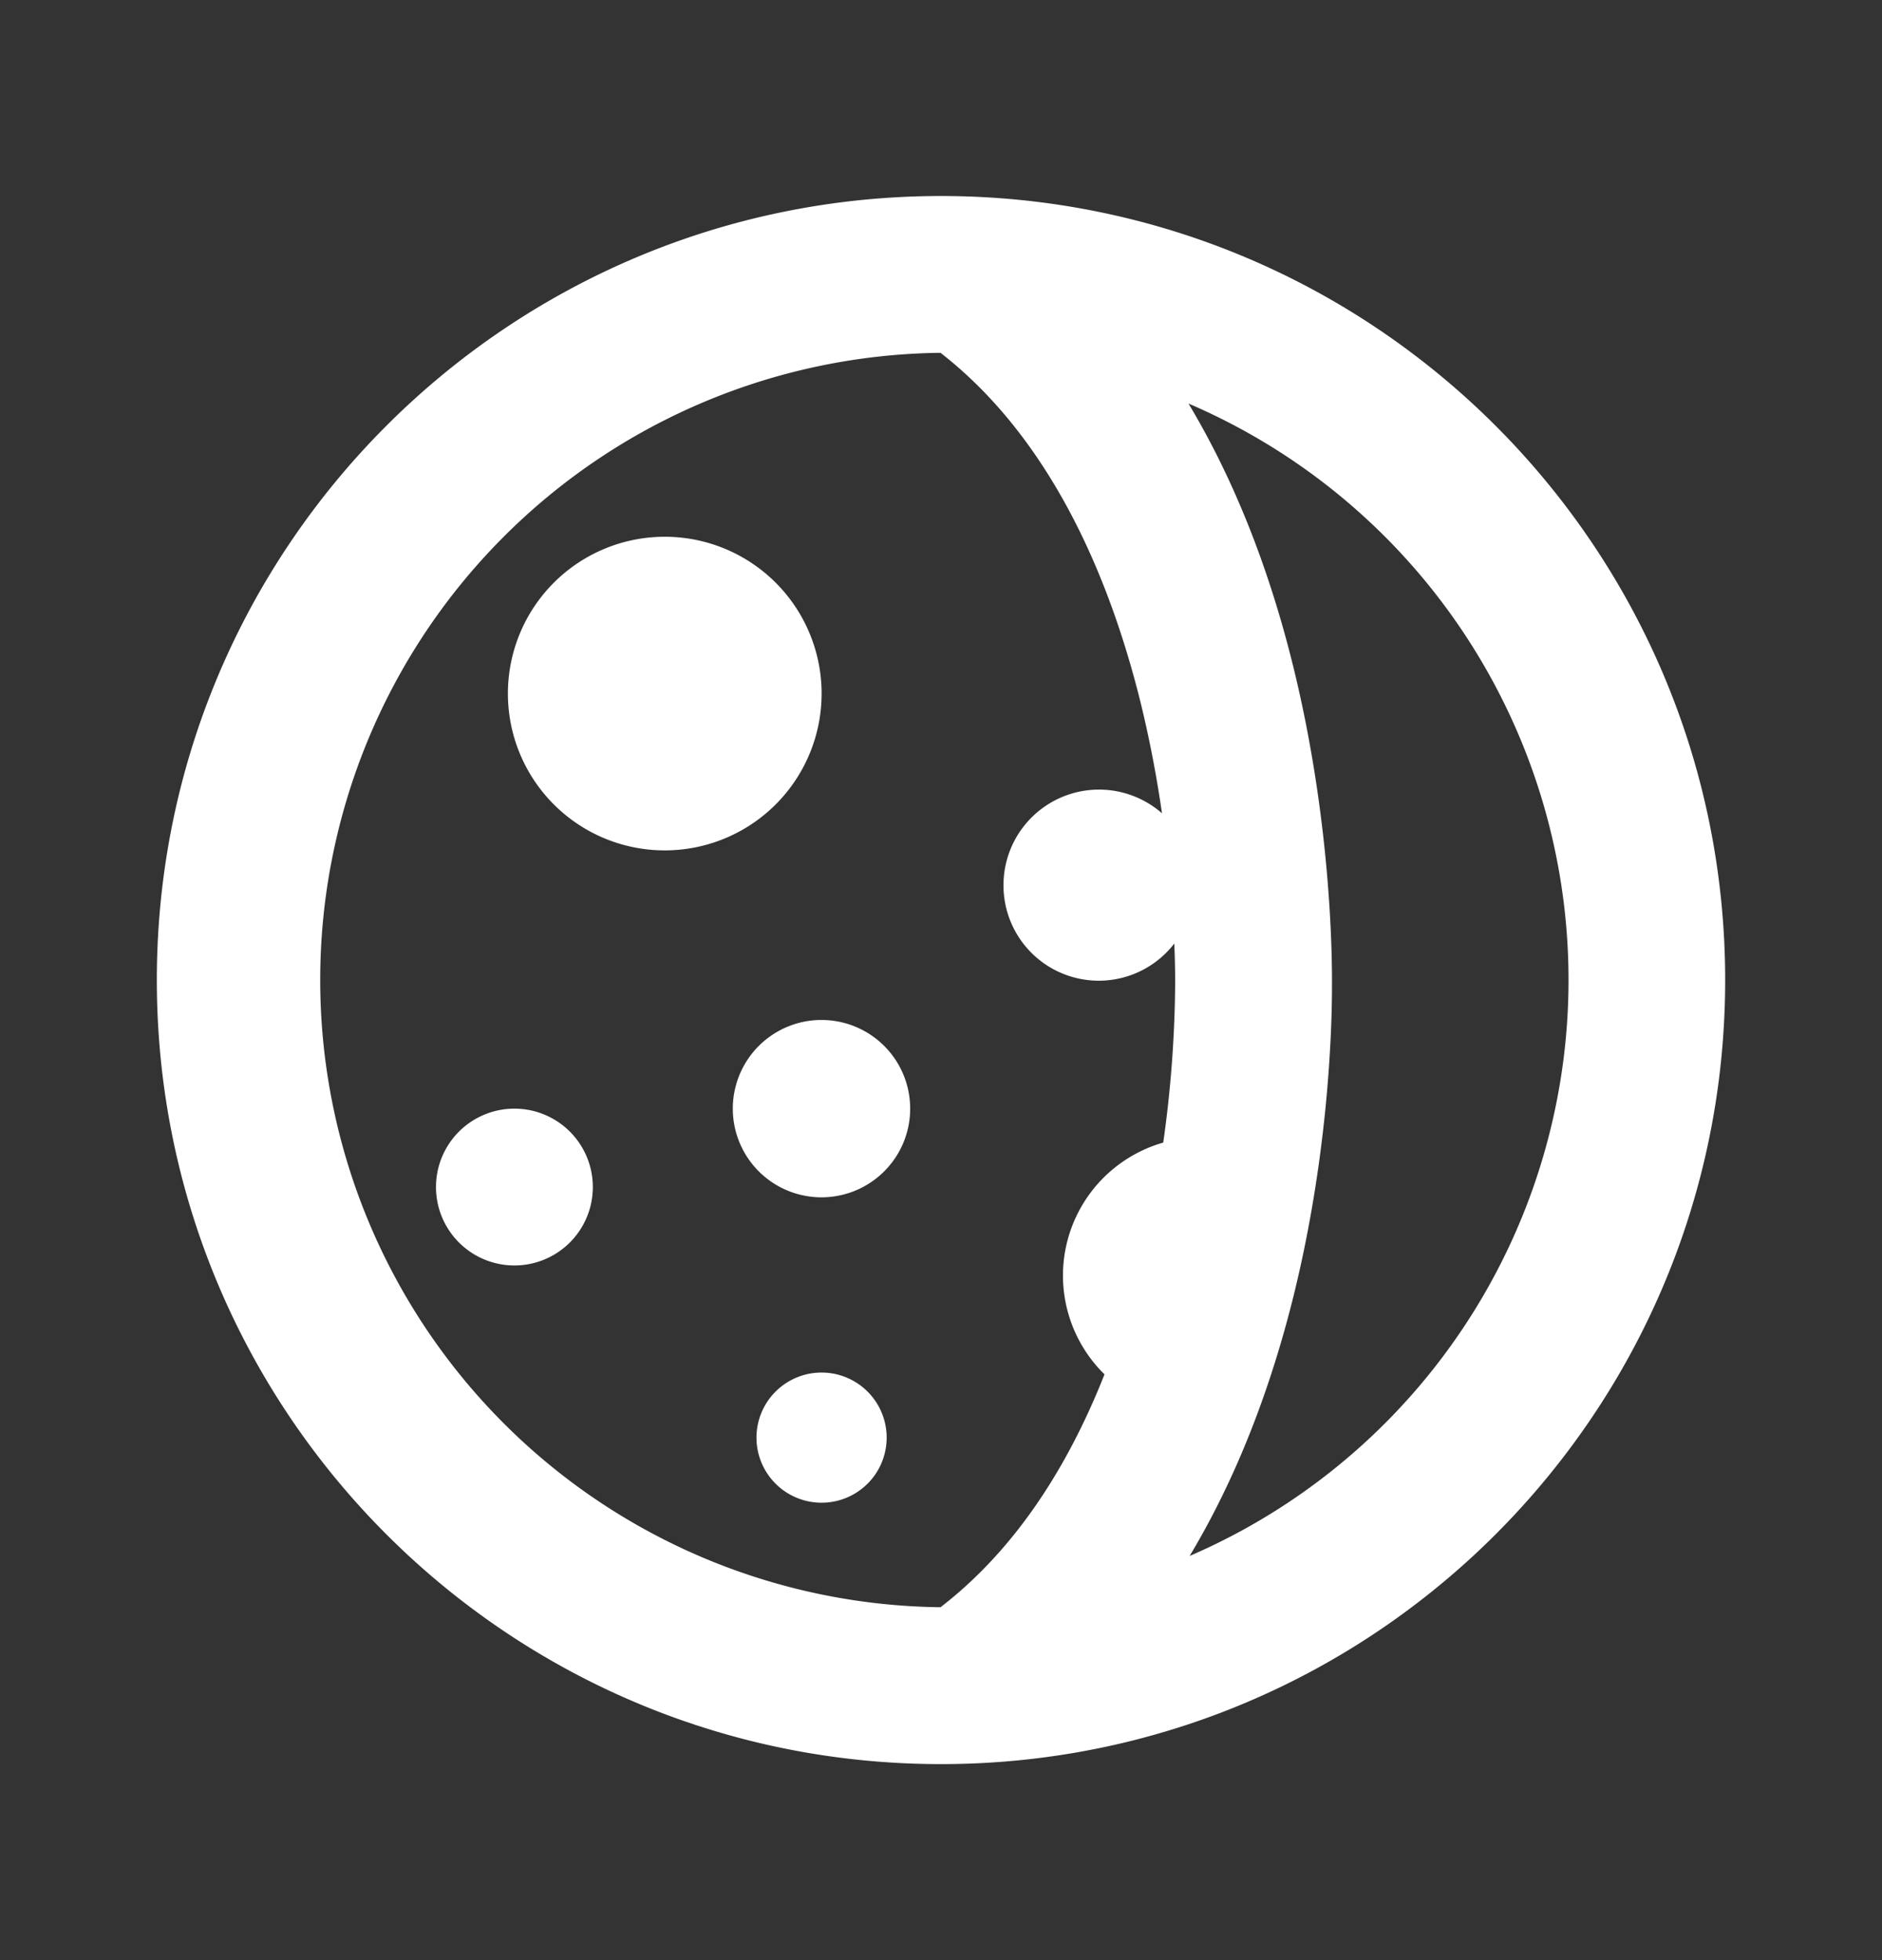
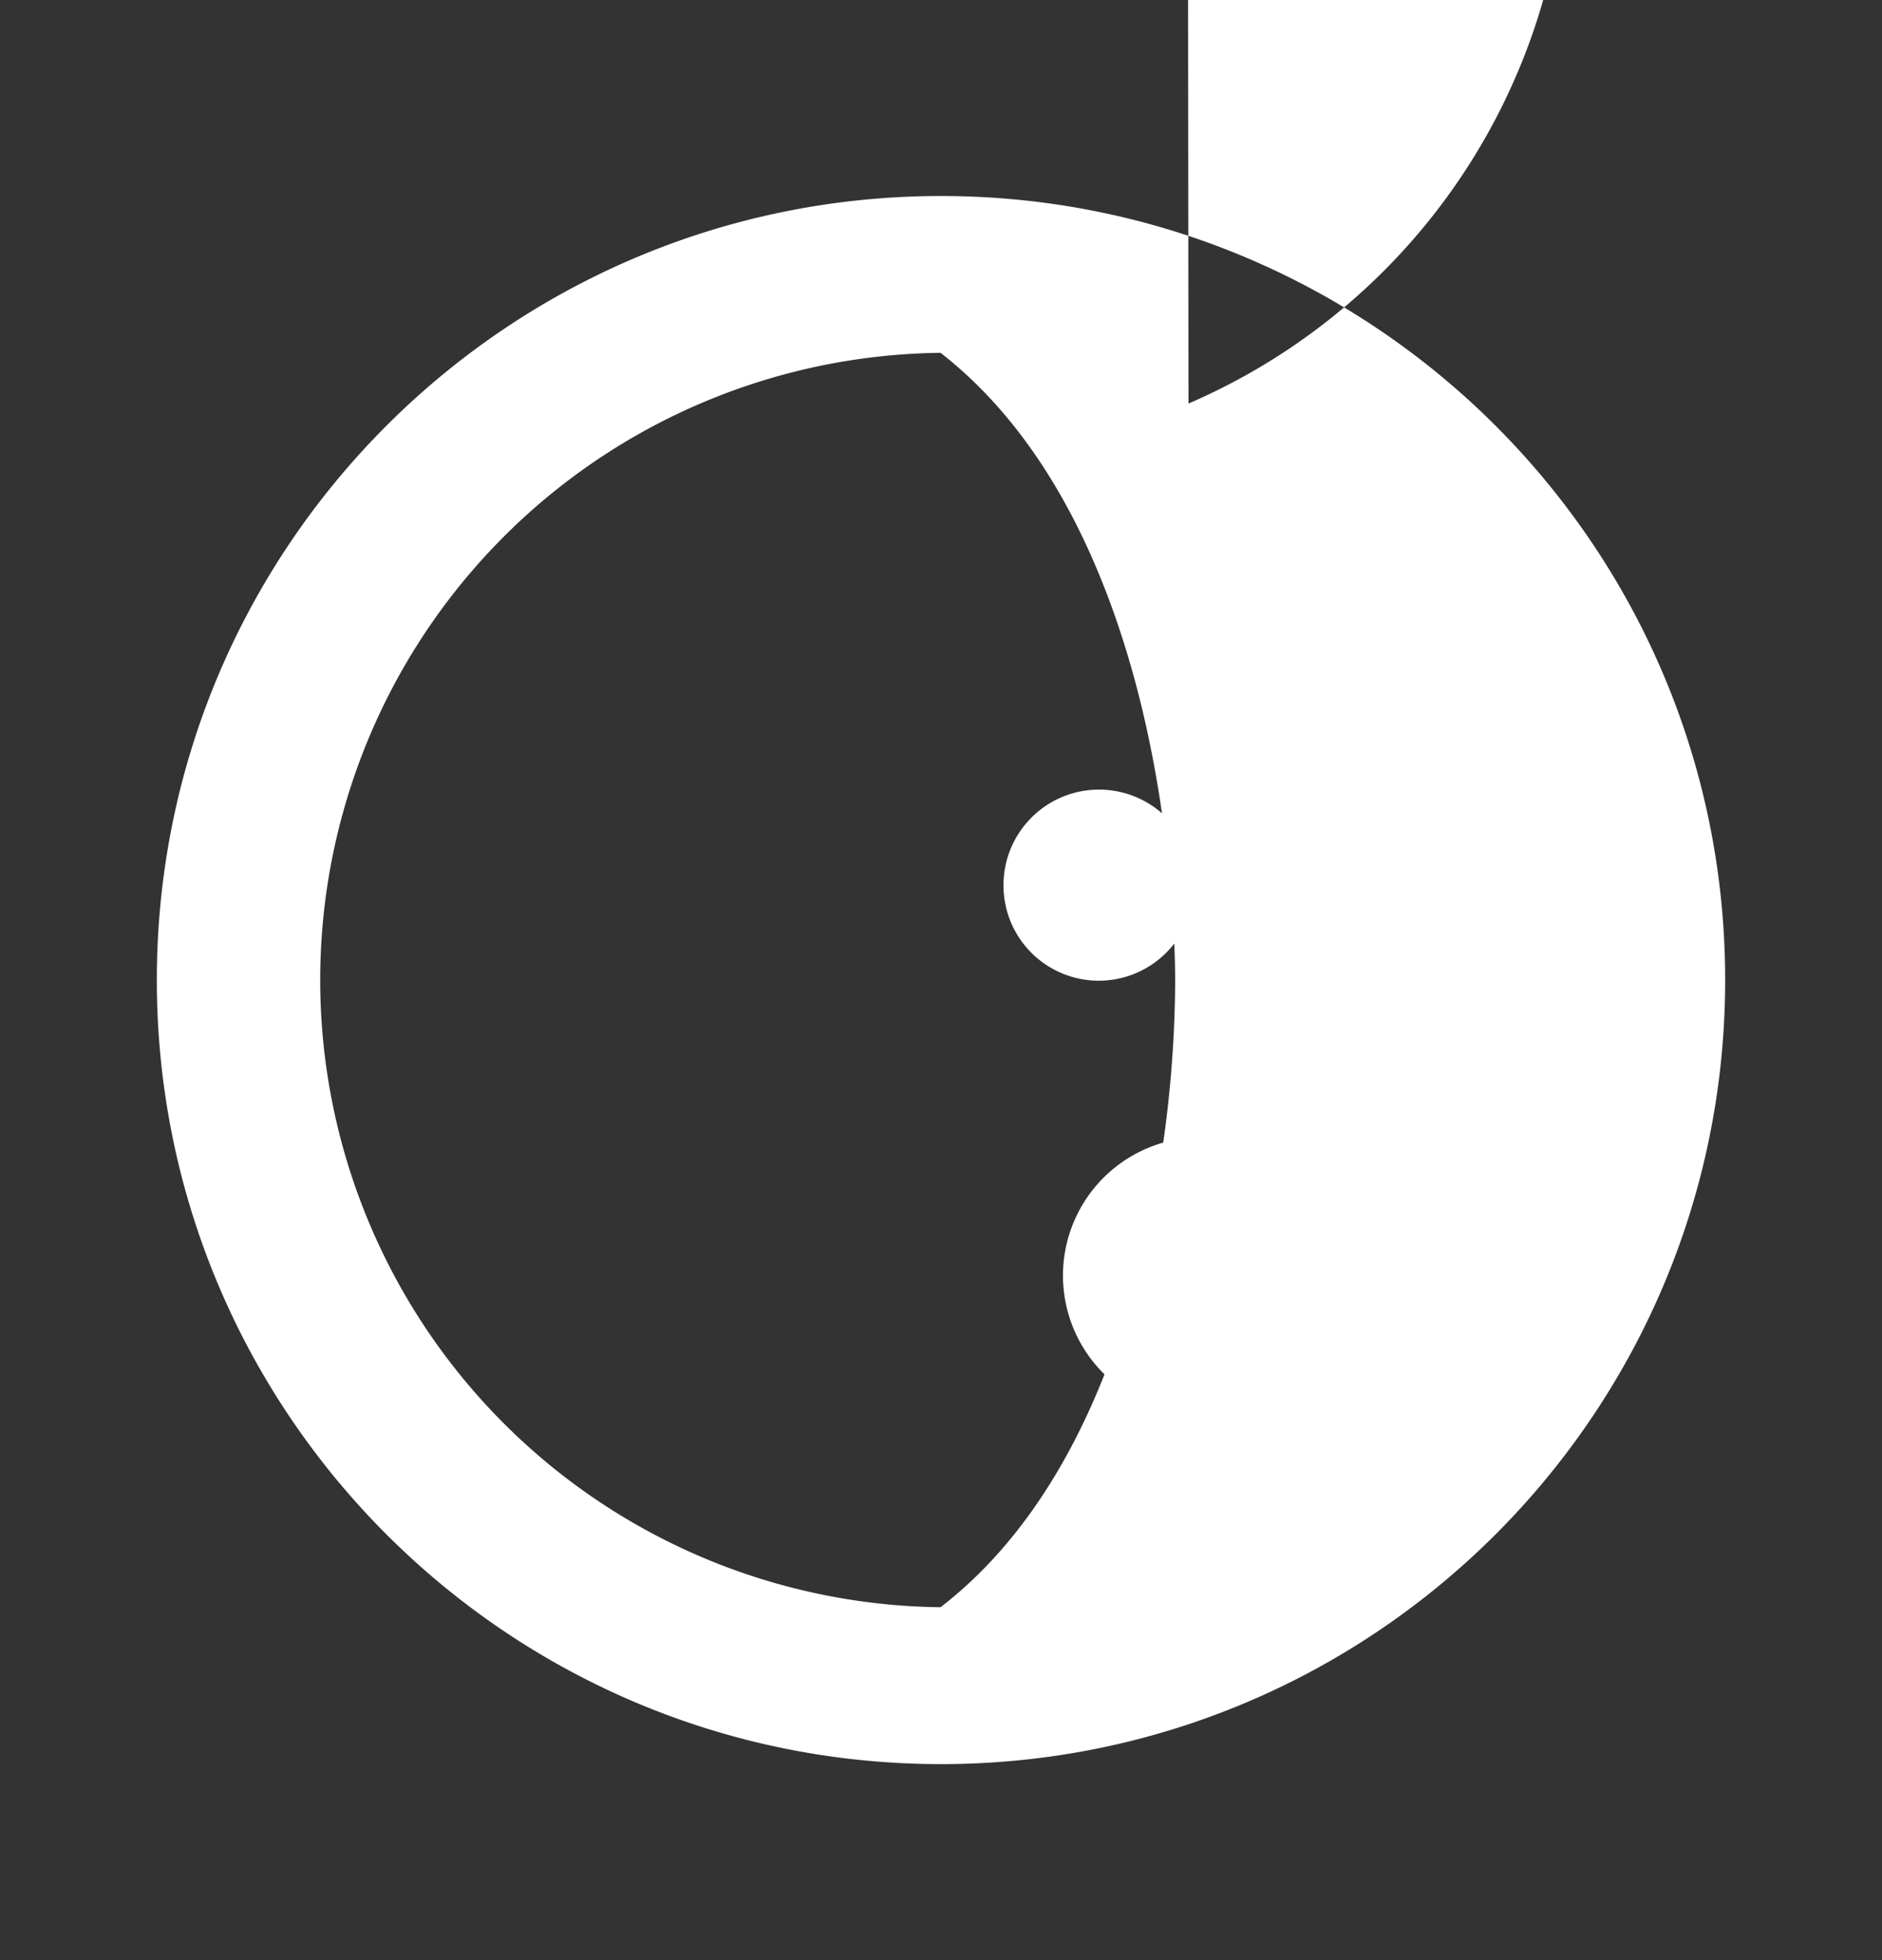
<svg xmlns="http://www.w3.org/2000/svg" width="24" height="25" fill="none">
  <rect width="100%" height="100%" fill="#333333" stroke="none" />
-   <path fill="#fff" d="M10.477 17.506a.83.83 0 1 1 0 1.66.83.83 0 0 1 0-1.66ZM6.56 14.14a1 1 0 1 1 0 2 1 1 0 0 1 0-2ZM10.477 13.009a1.131 1.131 0 1 1-.002 2.262 1.131 1.131 0 0 1 .002-2.262ZM8.478 6.846a2 2 0 1 1-.001 4 2 2 0 0 1 0-4Z" />
-   <path fill="#fff" fill-rule="evenodd" d="M12 2.5c5.523 0 10 4.477 10 10s-4.477 10-10 10-10-4.477-10-10 4.477-10 10-10Zm-.006 2a8 8 0 0 0 0 15.999c.97-.748 1.636-1.818 2.091-2.97a1.764 1.764 0 0 1 .749-2.956 15.1 15.1 0 0 0 .152-2.032c0-.068 0-.245-.011-.507a1.215 1.215 0 0 1-2.178-.747 1.218 1.218 0 0 1 2.021-.914 14.855 14.855 0 0 0-.261-1.365c-.413-1.695-1.183-3.434-2.563-4.508Zm3.162.647c.667 1.112 1.083 2.316 1.344 3.387.486 1.997.486 3.722.486 4.007 0 .286 0 1.995-.487 3.975-.26 1.053-.671 2.234-1.328 3.329a8 8 0 0 0-.015-14.698Z" clip-rule="evenodd" />
+   <path fill="#fff" fill-rule="evenodd" d="M12 2.5c5.523 0 10 4.477 10 10s-4.477 10-10 10-10-4.477-10-10 4.477-10 10-10Zm-.006 2a8 8 0 0 0 0 15.999c.97-.748 1.636-1.818 2.091-2.97a1.764 1.764 0 0 1 .749-2.956 15.1 15.1 0 0 0 .152-2.032c0-.068 0-.245-.011-.507a1.215 1.215 0 0 1-2.178-.747 1.218 1.218 0 0 1 2.021-.914 14.855 14.855 0 0 0-.261-1.365c-.413-1.695-1.183-3.434-2.563-4.508Zm3.162.647a8 8 0 0 0-.015-14.698Z" clip-rule="evenodd" />
</svg>